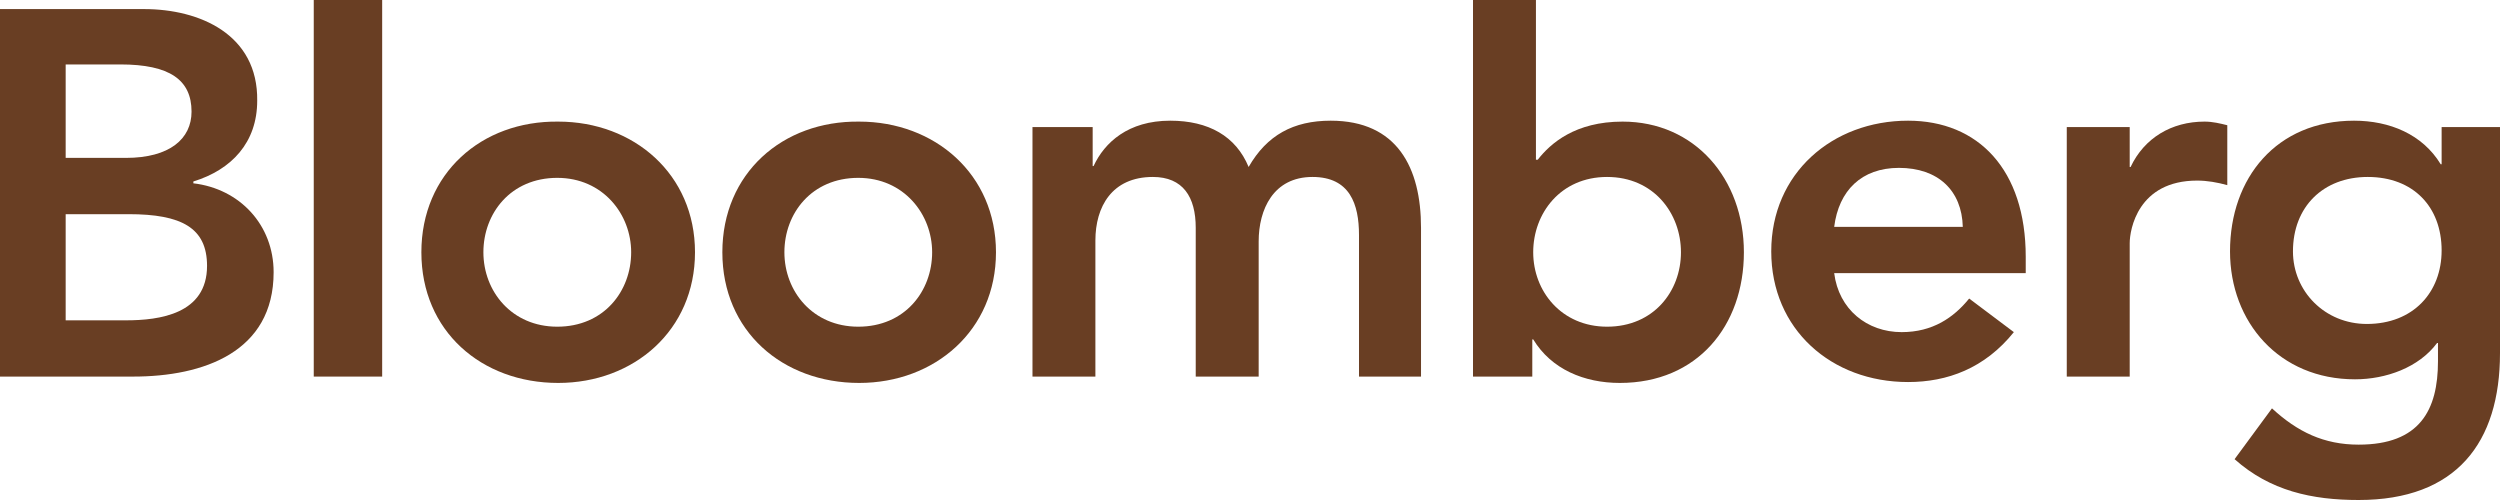
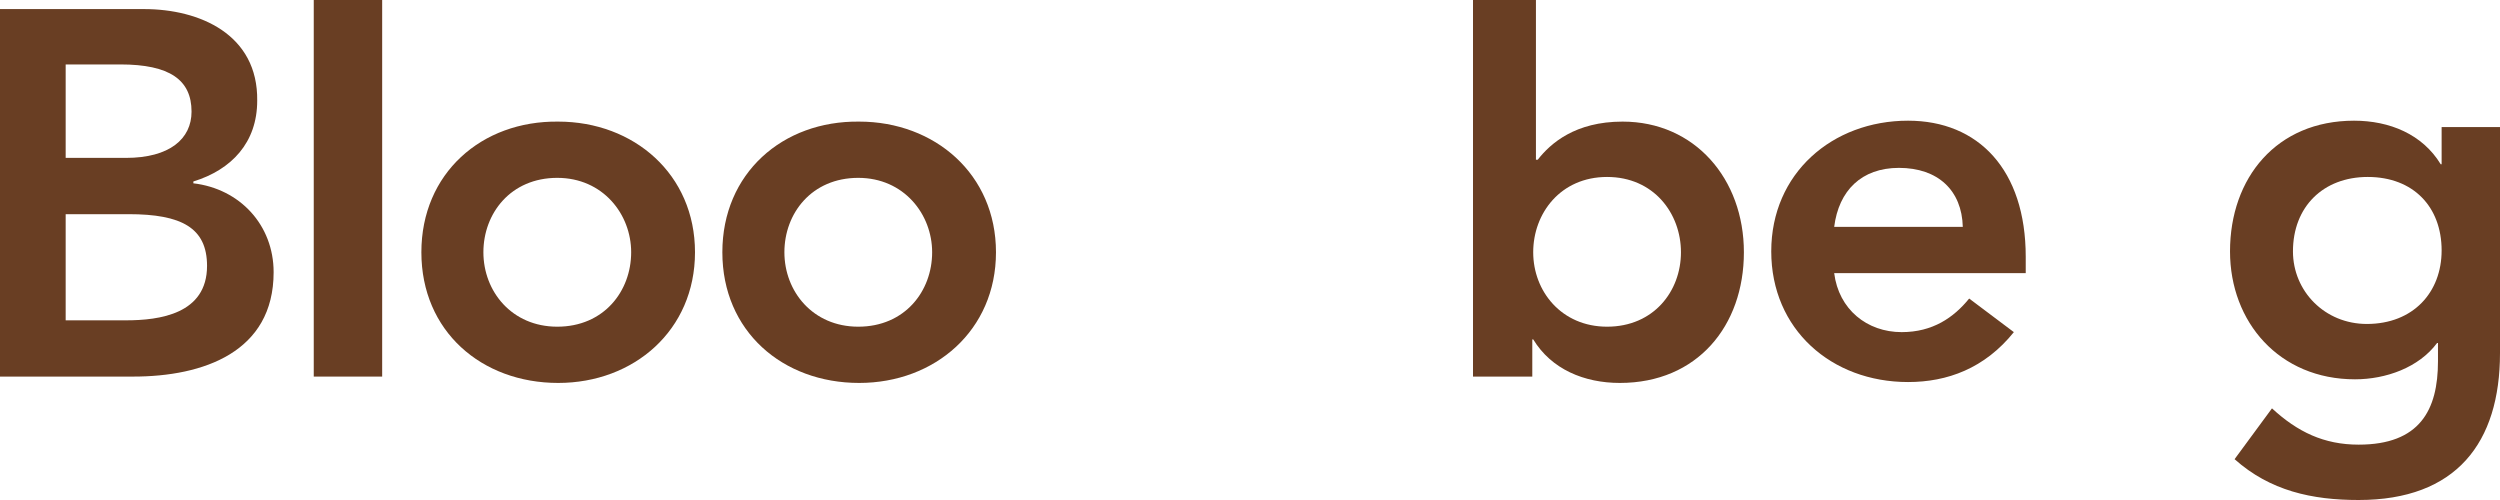
<svg xmlns="http://www.w3.org/2000/svg" width="120" height="24" viewBox="0 0 120 24" fill="none">
  <path d="M3.152 3.093H5.779C8.143 3.093 9.194 3.833 9.194 5.358C9.194 6.664 8.143 7.579 6.042 7.579H3.152V3.093ZM0 18.076H6.392C9.763 18.076 13.134 16.9 13.134 13.067C13.134 10.802 11.514 9.06 9.281 8.799V8.711C11.12 8.145 12.346 6.838 12.346 4.835C12.39 1.655 9.588 0.436 6.917 0.436H0V18.076ZM3.152 10.28H6.173C8.712 10.28 9.938 10.933 9.938 12.762C9.938 15.071 7.661 15.376 6.042 15.376H3.152V10.28Z" fill="#693E23" />
  <path d="M18.344 0H15.06V18.076H18.344V0Z" fill="#693E23" />
  <path d="M23.203 12.109C23.203 10.236 24.517 8.537 26.749 8.537C28.938 8.537 30.296 10.28 30.296 12.109C30.296 13.982 28.982 15.681 26.749 15.681C24.56 15.681 23.203 13.982 23.203 12.109ZM20.226 12.109C20.226 15.898 23.116 18.381 26.793 18.381C30.427 18.381 33.36 15.855 33.36 12.109C33.36 8.363 30.427 5.837 26.793 5.837C23.116 5.793 20.226 8.319 20.226 12.109Z" fill="#693E23" />
  <path d="M37.651 12.109C37.651 10.236 38.964 8.537 41.197 8.537C43.386 8.537 44.743 10.28 44.743 12.109C44.743 13.982 43.429 15.681 41.197 15.681C39.008 15.681 37.651 13.982 37.651 12.109ZM34.673 12.109C34.673 15.898 37.563 18.381 41.24 18.381C44.874 18.381 47.807 15.855 47.807 12.109C47.807 8.363 44.874 5.837 41.24 5.837C37.563 5.793 34.673 8.319 34.673 12.109Z" fill="#693E23" />
-   <path d="M52.448 6.098V7.971H52.492C53.017 6.838 54.155 5.793 56.169 5.793C58.008 5.793 59.321 6.534 59.934 8.015C60.81 6.49 62.08 5.793 63.874 5.793C67.07 5.793 68.209 8.058 68.209 10.933V18.076H65.232V11.281C65.232 9.8 64.794 8.494 62.999 8.494C61.116 8.494 60.416 10.062 60.416 11.586V18.076H57.395V10.933C57.395 9.452 56.782 8.494 55.337 8.494C53.367 8.494 52.579 9.931 52.579 11.543V18.076H49.559V6.098H52.448Z" fill="#693E23" />
  <path d="M80.686 12.109C80.686 13.982 79.373 15.681 77.14 15.681C74.951 15.681 73.594 13.982 73.594 12.109C73.594 10.236 74.907 8.494 77.14 8.494C79.373 8.494 80.686 10.236 80.686 12.109ZM70.704 18.076H73.55V16.29H73.594C74.469 17.728 76.045 18.381 77.753 18.381C81.474 18.381 83.707 15.637 83.707 12.109C83.707 8.581 81.343 5.837 77.884 5.837C75.607 5.837 74.425 6.882 73.812 7.666H73.725V0H70.704V18.076Z" fill="#693E23" />
  <path d="M88.041 10.889C88.26 9.147 89.354 8.058 91.149 8.058C93.032 8.058 94.17 9.147 94.214 10.889H88.041ZM97.235 13.154V12.327C97.235 8.145 94.958 5.793 91.587 5.793C87.953 5.793 85.02 8.319 85.02 12.065C85.02 15.811 87.909 18.338 91.587 18.338C93.469 18.338 95.264 17.684 96.665 15.942L94.52 14.33C93.776 15.245 92.769 15.942 91.281 15.942C89.617 15.942 88.26 14.853 88.041 13.111H97.235V13.154Z" fill="#693E23" />
-   <path d="M99.205 6.098H102.226V8.015H102.269C102.926 6.621 104.239 5.837 105.815 5.837C106.209 5.837 106.56 5.924 106.91 6.011V8.886C106.428 8.755 105.947 8.668 105.465 8.668C102.62 8.668 102.226 11.02 102.226 11.673V18.076H99.205V6.098Z" fill="#693E23" />
  <path d="M113.652 8.494C115.841 8.494 117.198 9.931 117.198 12.022C117.198 14.025 115.841 15.55 113.608 15.55C111.594 15.55 110.062 13.982 110.062 12.065C110.062 9.931 111.507 8.494 113.652 8.494ZM117.198 6.098V7.884H117.154C116.279 6.446 114.703 5.793 112.995 5.793C109.274 5.793 107.041 8.537 107.041 12.065C107.041 15.463 109.405 18.207 113.039 18.207C114.528 18.207 116.104 17.641 116.979 16.465H117.023V17.336C117.023 19.688 116.147 21.343 113.214 21.343C111.551 21.343 110.281 20.733 109.055 19.601L107.26 22.04C108.968 23.564 110.981 24 113.214 24C117.899 24 120 21.256 120 16.944V6.098H117.198Z" fill="#693E23" />
</svg>